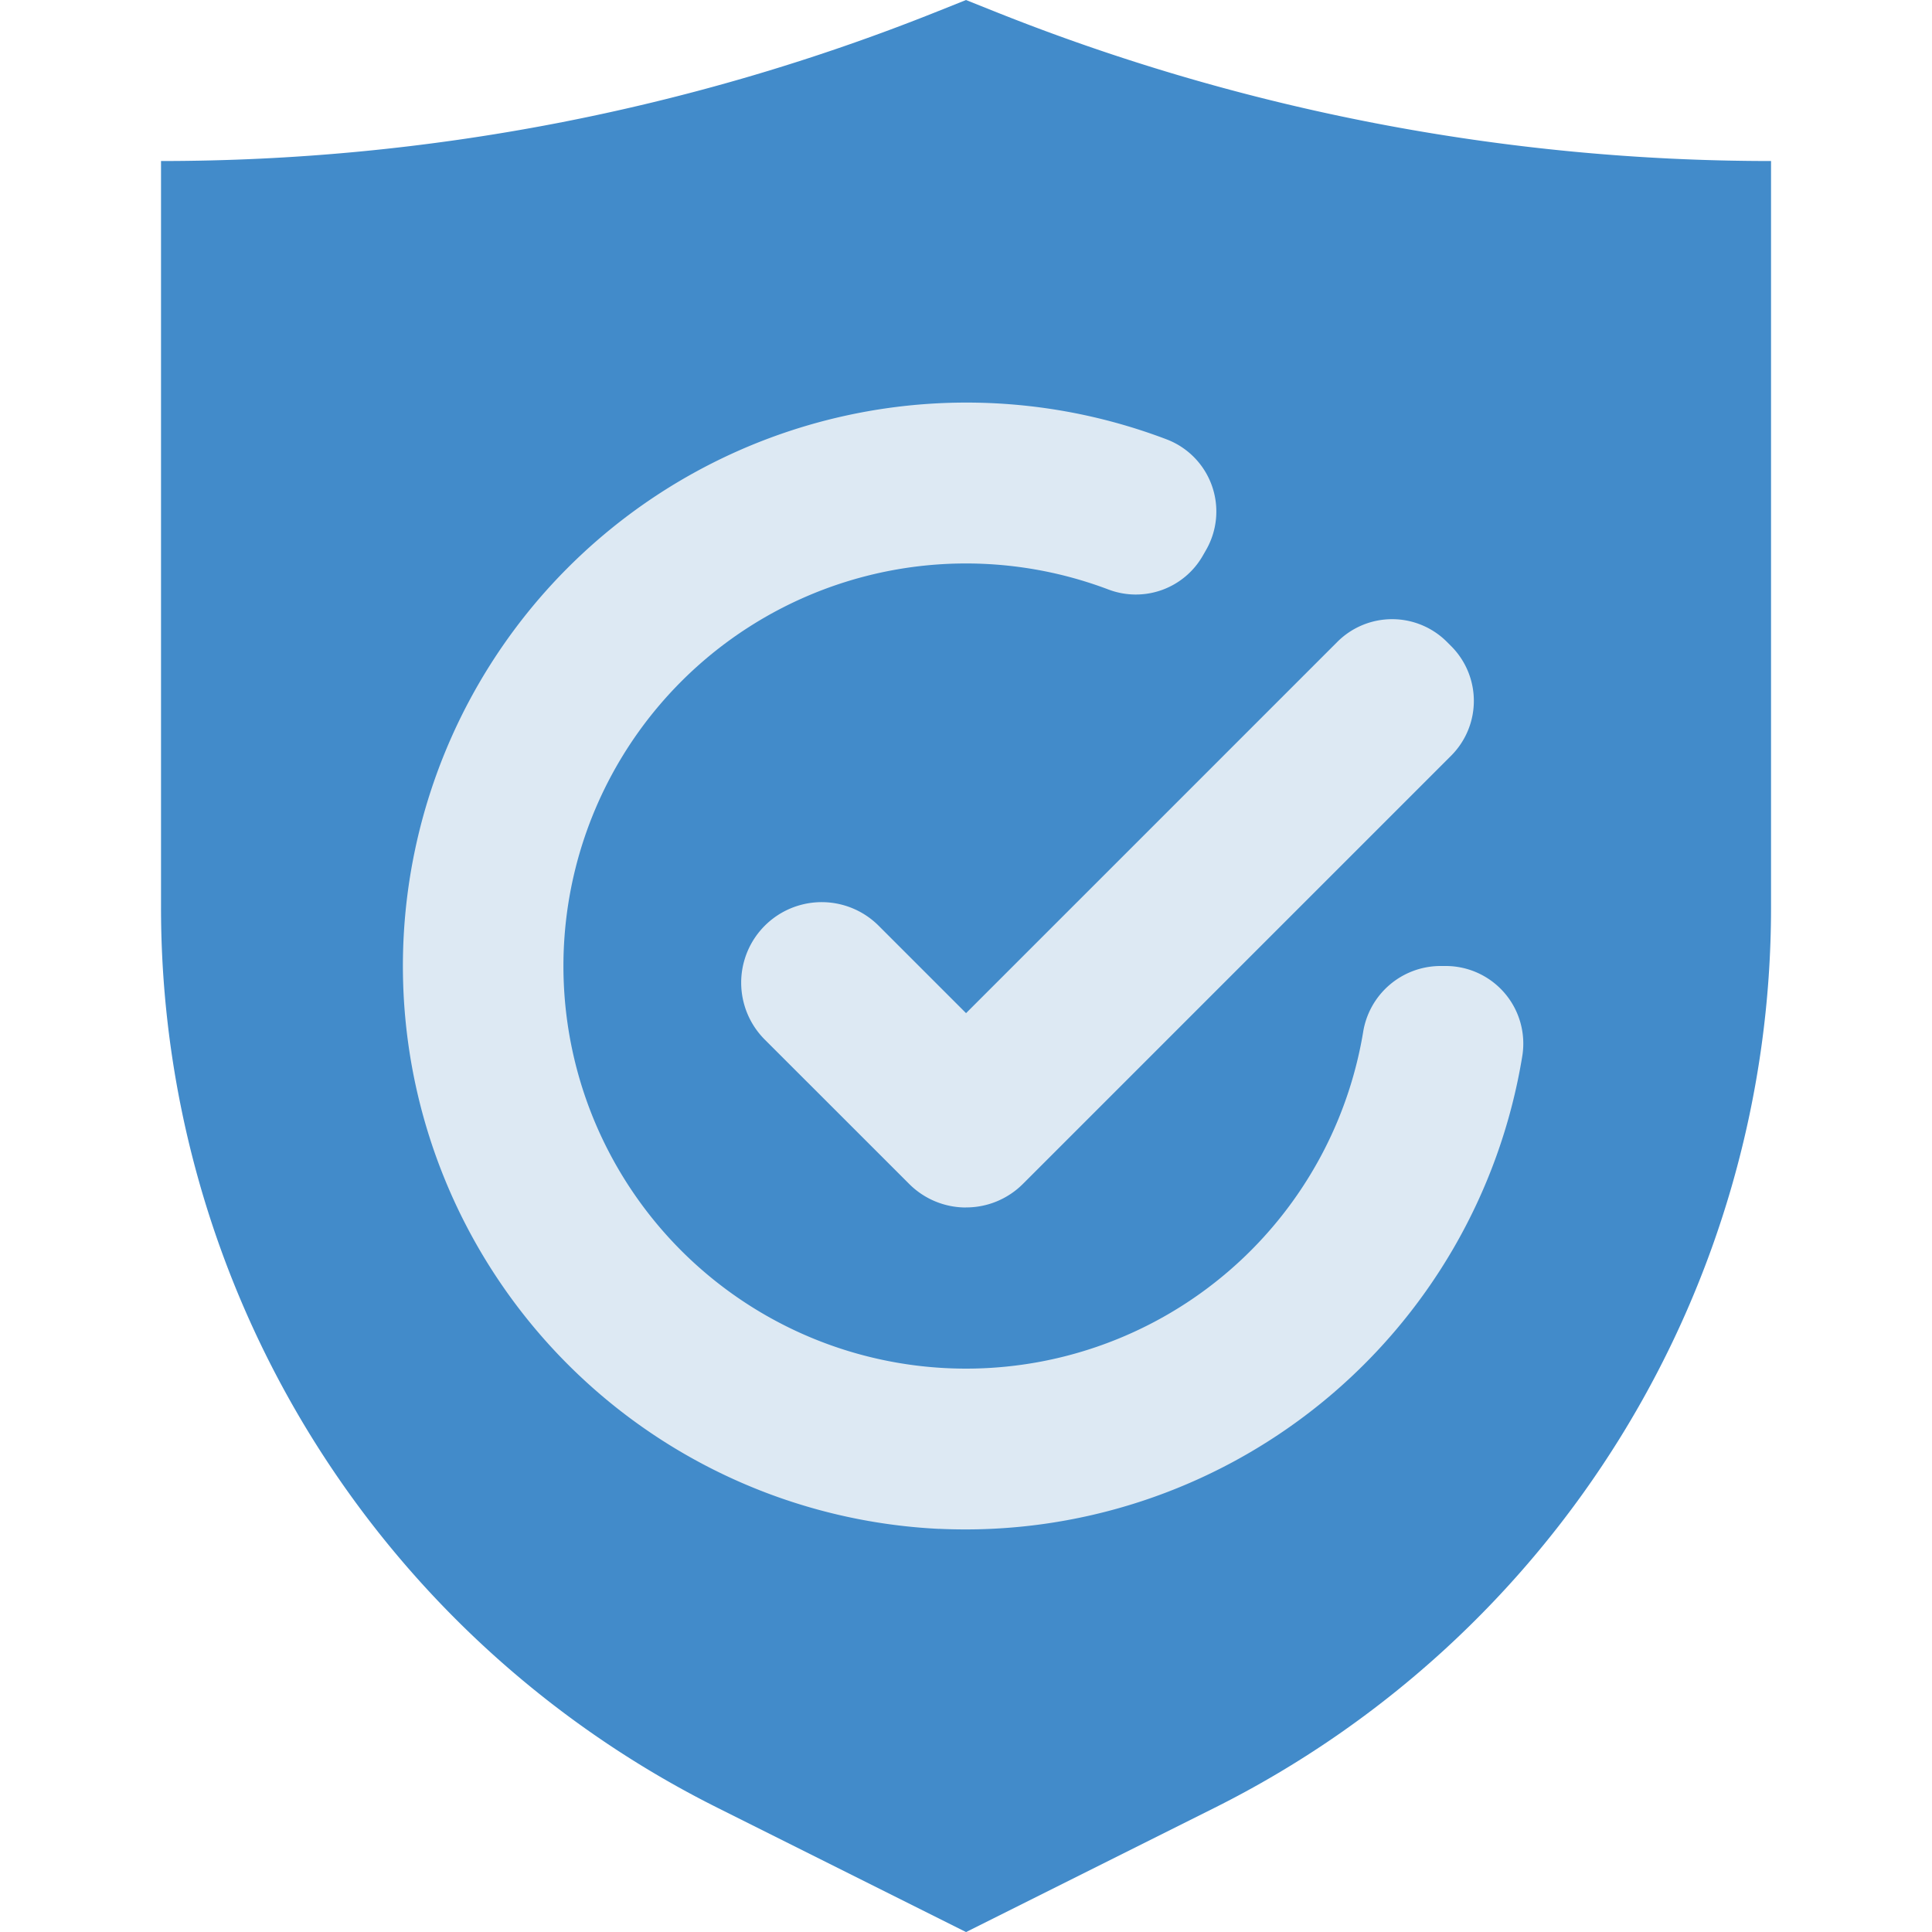
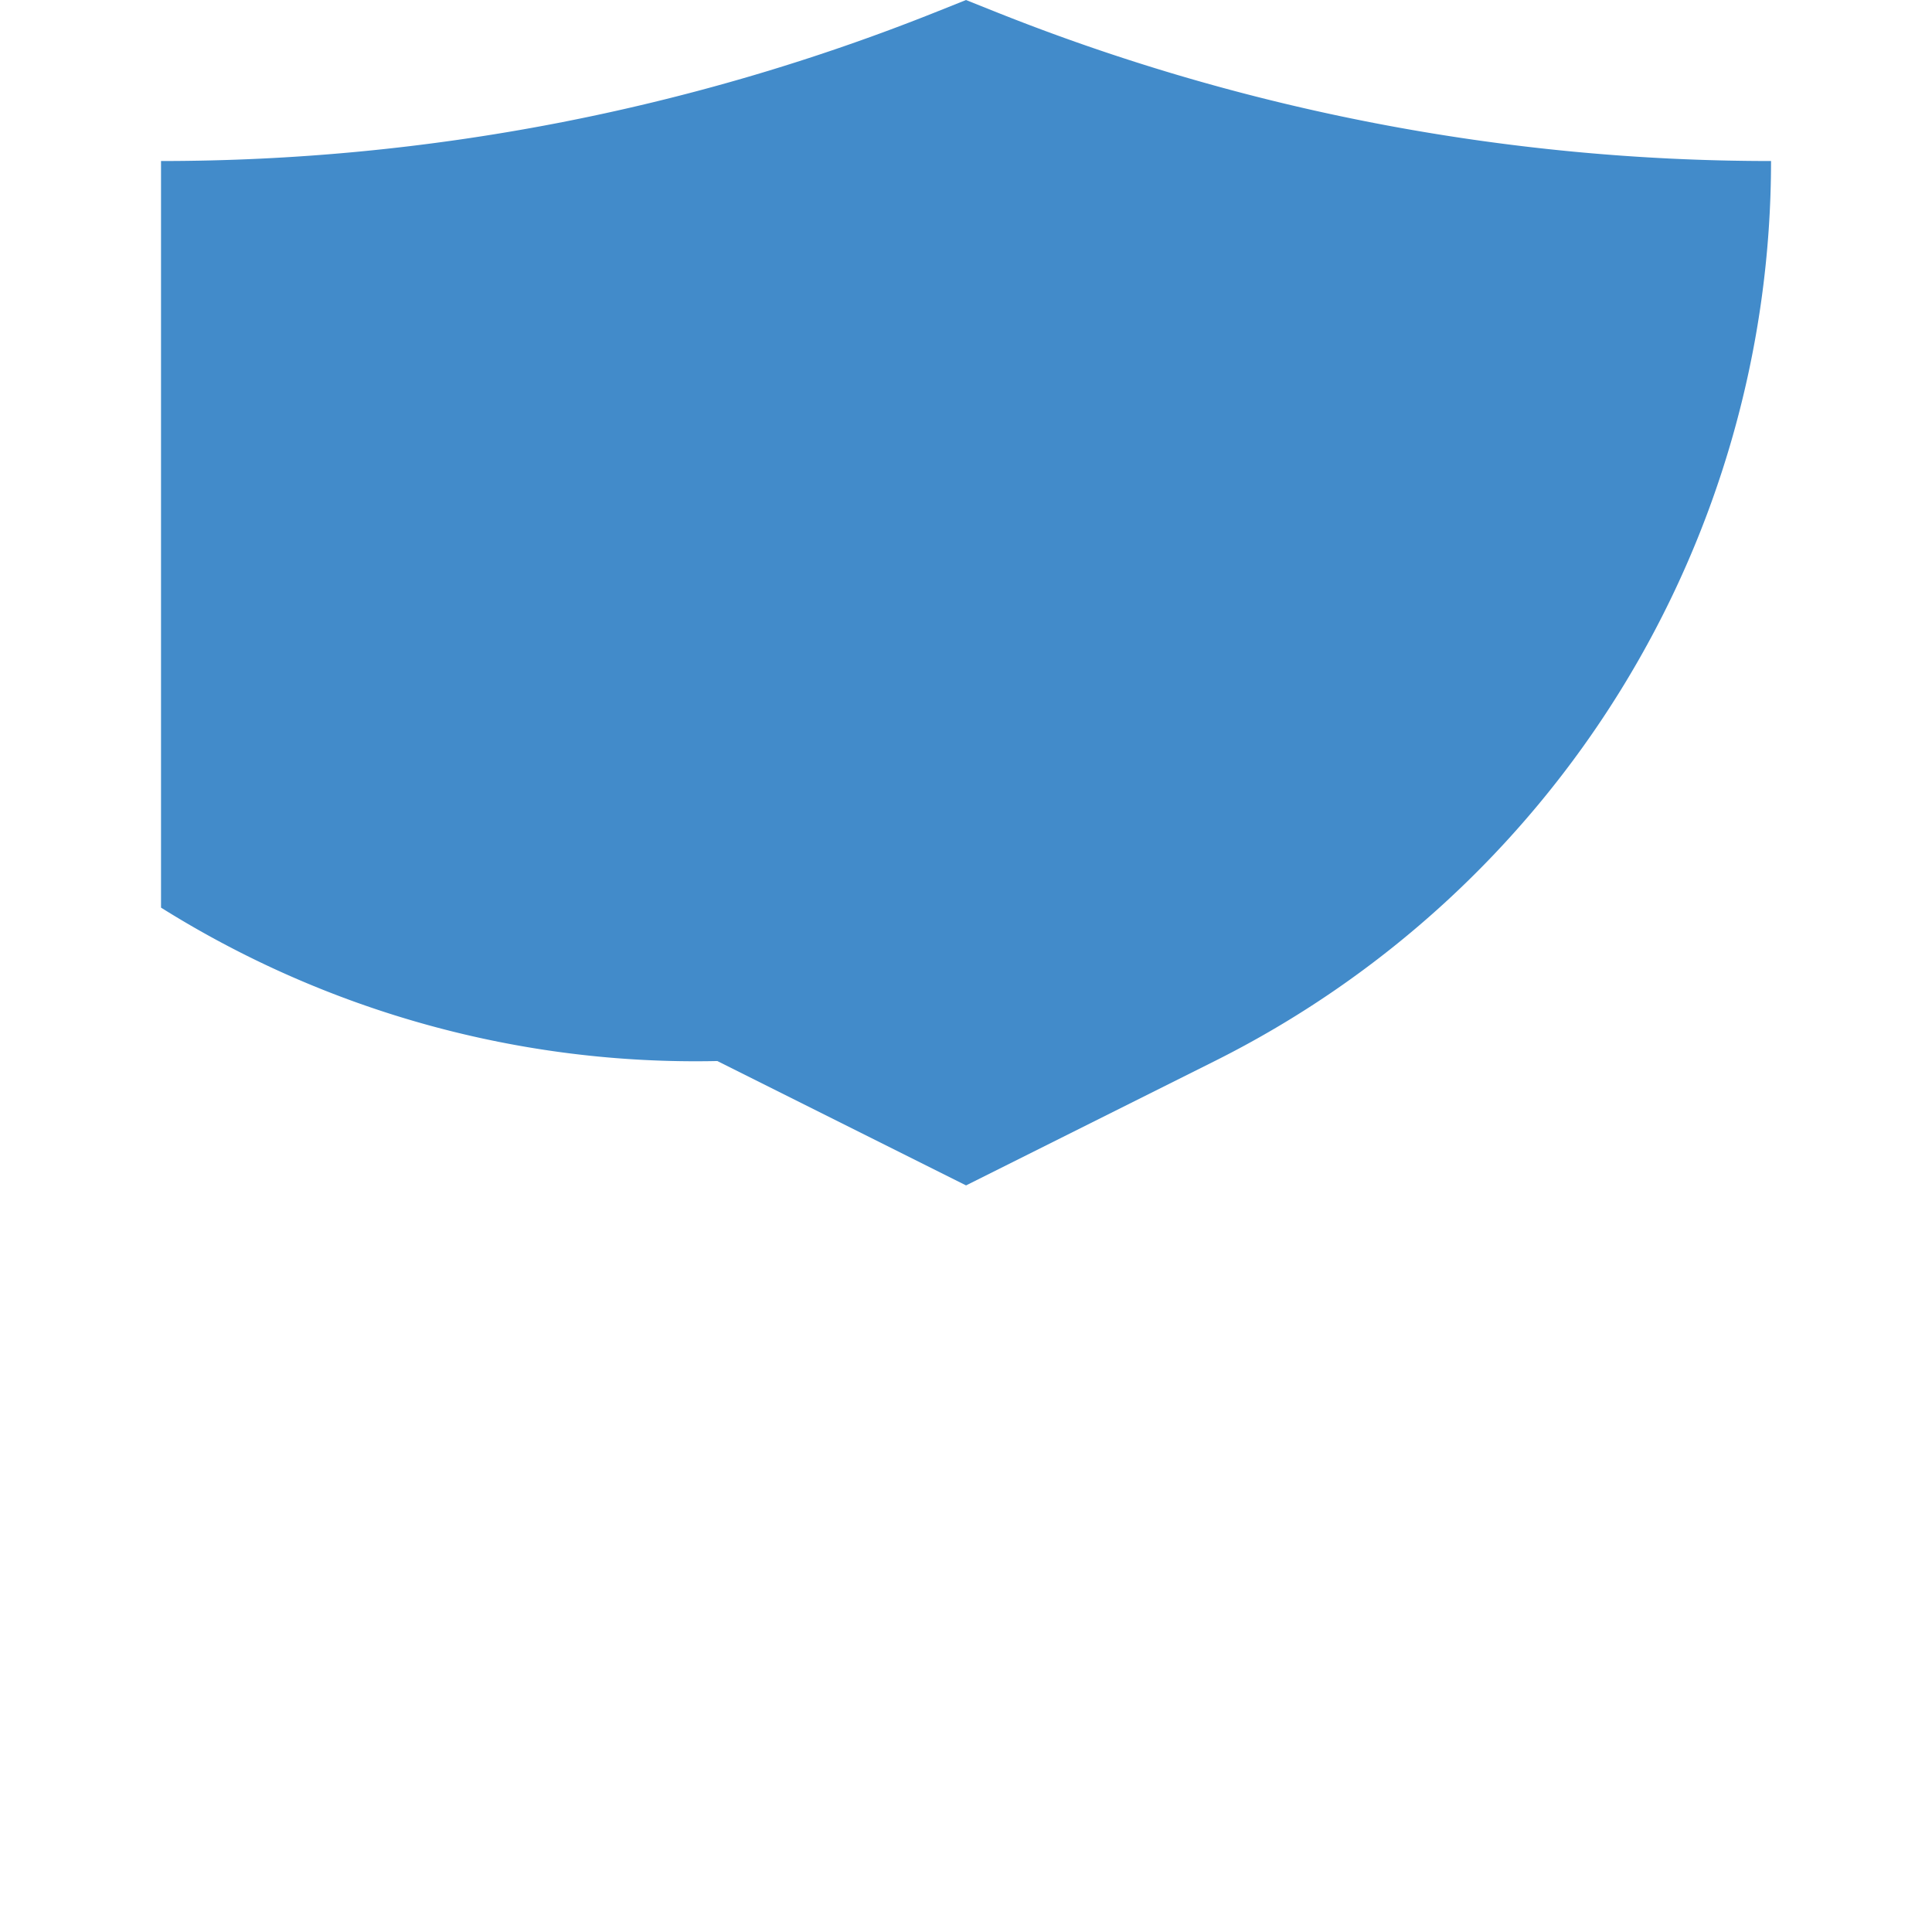
<svg xmlns="http://www.w3.org/2000/svg" width="32" height="32" viewBox="0 0 32 32">
  <defs>
    <style>.a{fill:#428bca;}.b{fill:#dde9f3;}.c{fill:none;}</style>
  </defs>
  <g transform="translate(-306 -452)">
    <g transform="translate(12.667 100)">
-       <path class="a" d="M202.667,162.667v12.367a16.667,16.667,0,0,1-9.213,14.907l-4.12,2.06-4.12-2.06A16.667,16.667,0,0,1,176,175.033V162.667a34.617,34.617,0,0,0,12.856-2.476l.477-.191.477.191a34.619,34.619,0,0,0,12.857,2.476Z" transform="translate(120 192)" />
-       <path class="b" d="M237.381,231.278a1.329,1.329,0,0,1-.943-.391l-2.391-2.39a1.333,1.333,0,1,1,1.886-1.886l1.448,1.448,6.15-6.15a1.283,1.283,0,0,1,1.814,0l.071.071a1.283,1.283,0,0,1,0,1.814l-7.093,7.093a1.329,1.329,0,0,1-.943.39Z" transform="translate(71.953 140.722)" />
-       <path class="b" d="M208.906,218.657a9.333,9.333,0,1,1,3.779-18.042,1.279,1.279,0,0,1,.639,1.836l-.051.089a1.278,1.278,0,0,1-1.554.561,6.668,6.668,0,1,0,4.21,7.333,1.3,1.3,0,0,1,1.27-1.1h.1a1.285,1.285,0,0,1,1.267,1.491,9.347,9.347,0,0,1-9.661,7.831Z" transform="translate(99.981 158.666)" />
+       <path class="a" d="M202.667,162.667a16.667,16.667,0,0,1-9.213,14.907l-4.12,2.06-4.12-2.06A16.667,16.667,0,0,1,176,175.033V162.667a34.617,34.617,0,0,0,12.856-2.476l.477-.191.477.191a34.619,34.619,0,0,0,12.857,2.476Z" transform="translate(120 192)" />
    </g>
-     <rect class="c" width="32" height="32" transform="translate(306 452)" />
  </g>
</svg>